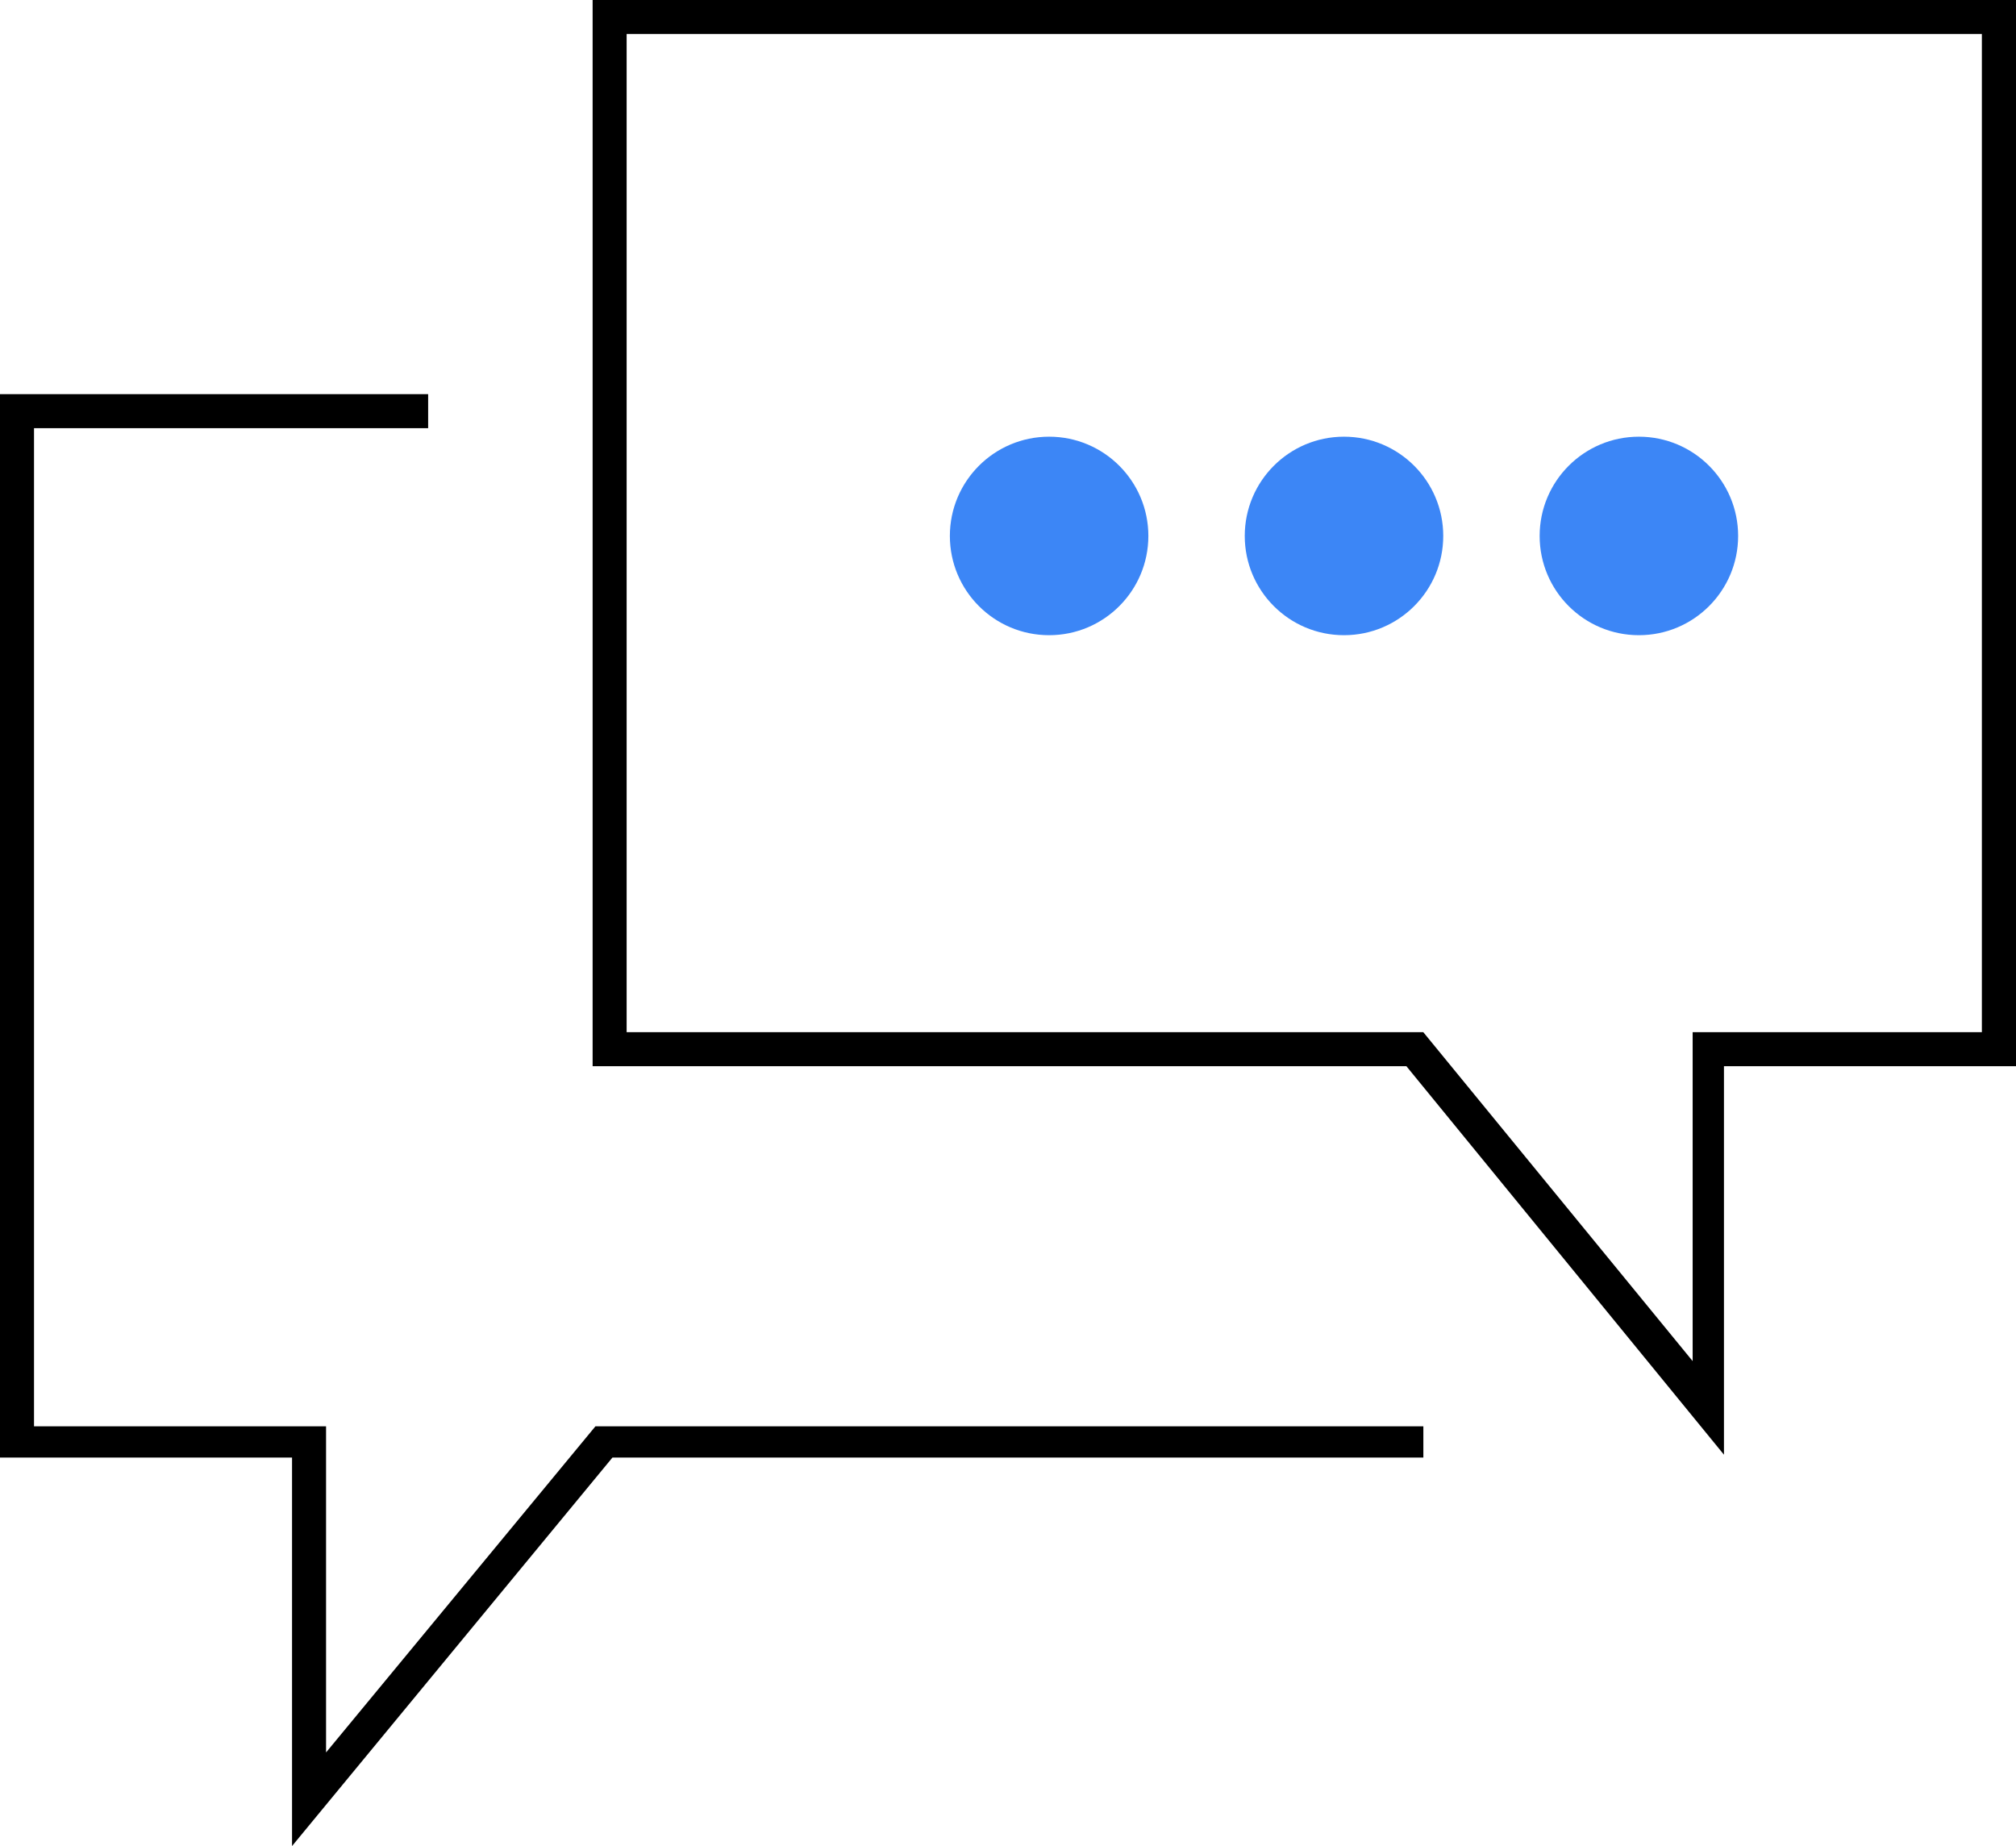
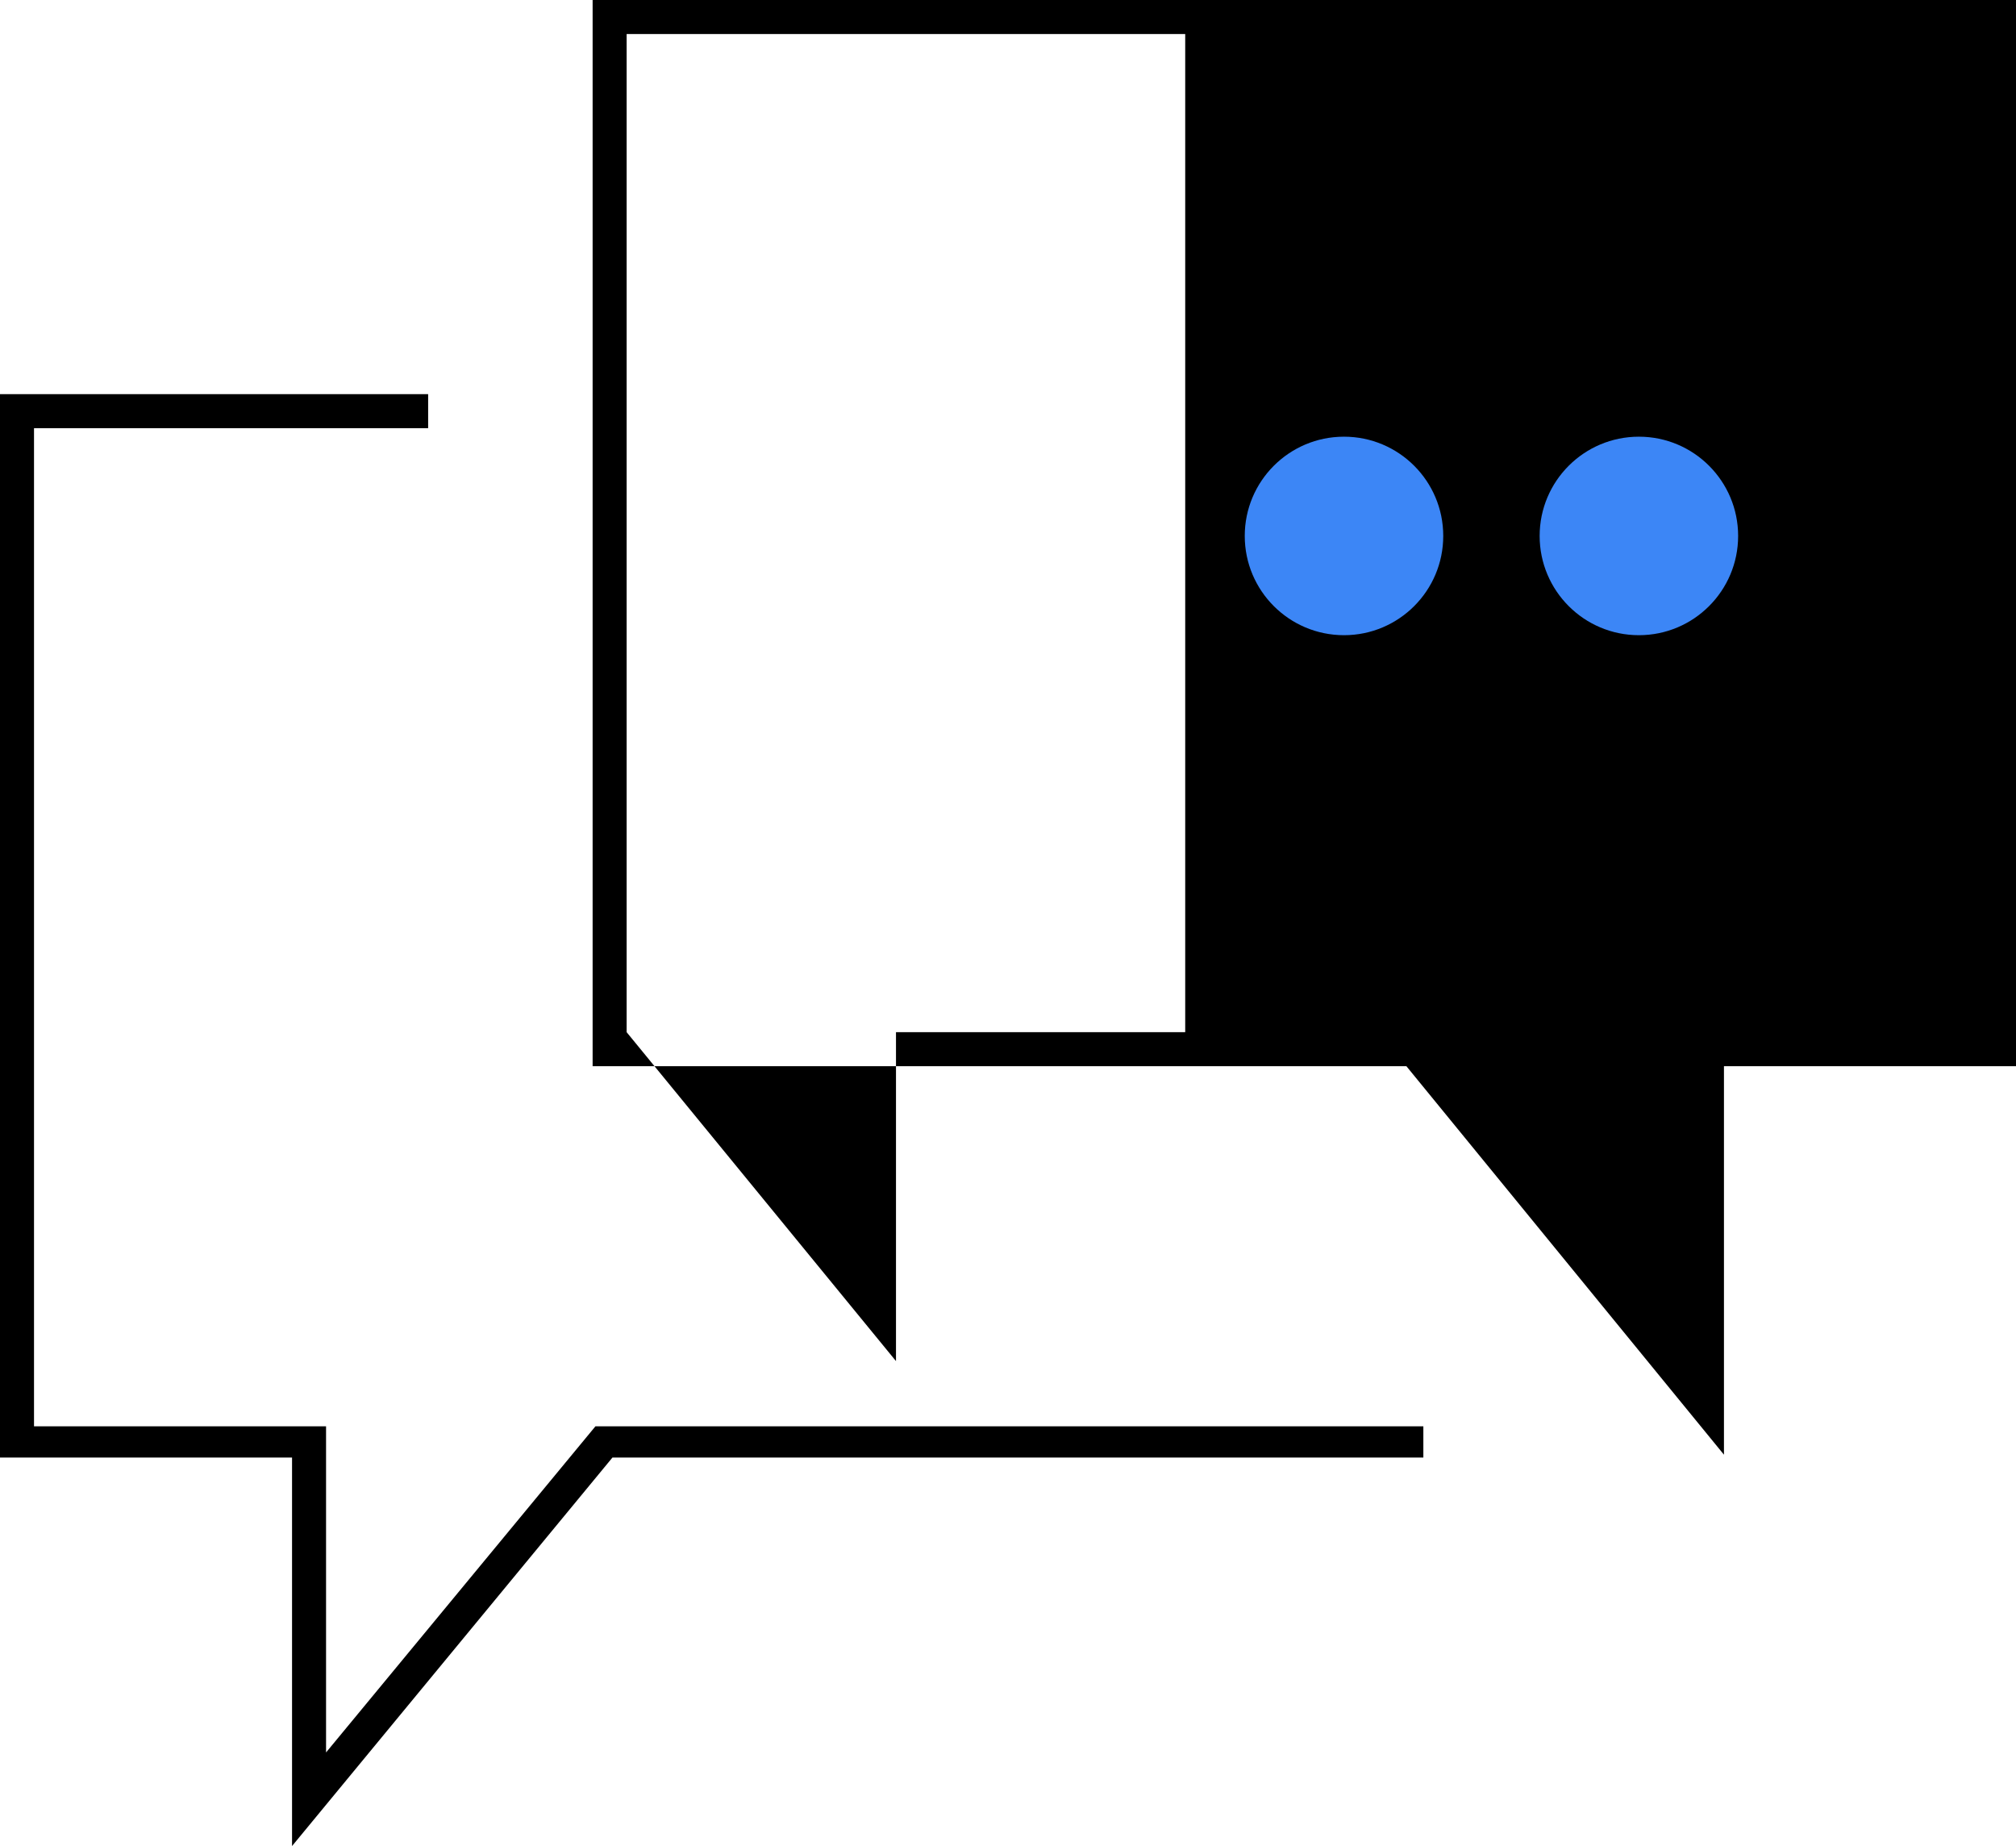
<svg xmlns="http://www.w3.org/2000/svg" width="69.411" height="63.554" viewBox="0 0 69.411 63.554">
  <g id="icon-we-dont-talk-at-you" transform="translate(0 0)">
    <g id="Group_105" transform="translate(0 0)">
-       <path id="Path_418" data-name="Path 418" d="M199.952,267.181l-10.934-13.375H161V217.1h49.008v36.707H199.952Zm-37.781-14.546H189.6l9.274,11.324V252.635h9.958V218.271H162.171Z" transform="translate(-140.596 -217.1)" />
+       <path id="Path_418" data-name="Path 418" d="M199.952,267.181l-10.934-13.375H161V217.1h49.008v36.707H199.952Zm-37.781-14.546l9.274,11.324V252.635h9.958V218.271H162.171Z" transform="translate(-140.596 -217.1)" />
      <path id="Path_419" data-name="Path 419" d="M150.155,280.984V267.609H140.1V231h14.741v1.171h-13.57v34.364h10.055v11.227l9.274-11.227h28.506v1.074H161.187Z" transform="translate(-140.1 -217.43)" />
    </g>
    <ellipse id="Ellipse_43" cx="3.417" cy="3.417" rx="3.417" ry="3.417" transform="translate(42.857 15.034)" fill="#3c86f6" />
    <g id="Group_106" transform="translate(32.704 15.034)">
-       <ellipse id="Ellipse_44" cx="3.417" cy="3.417" rx="3.417" ry="3.417" fill="#3c86f6" />
      <ellipse id="Ellipse_45" cx="3.417" cy="3.417" rx="3.417" ry="3.417" transform="translate(20.306)" fill="#3c86f6" />
    </g>
  </g>
</svg>